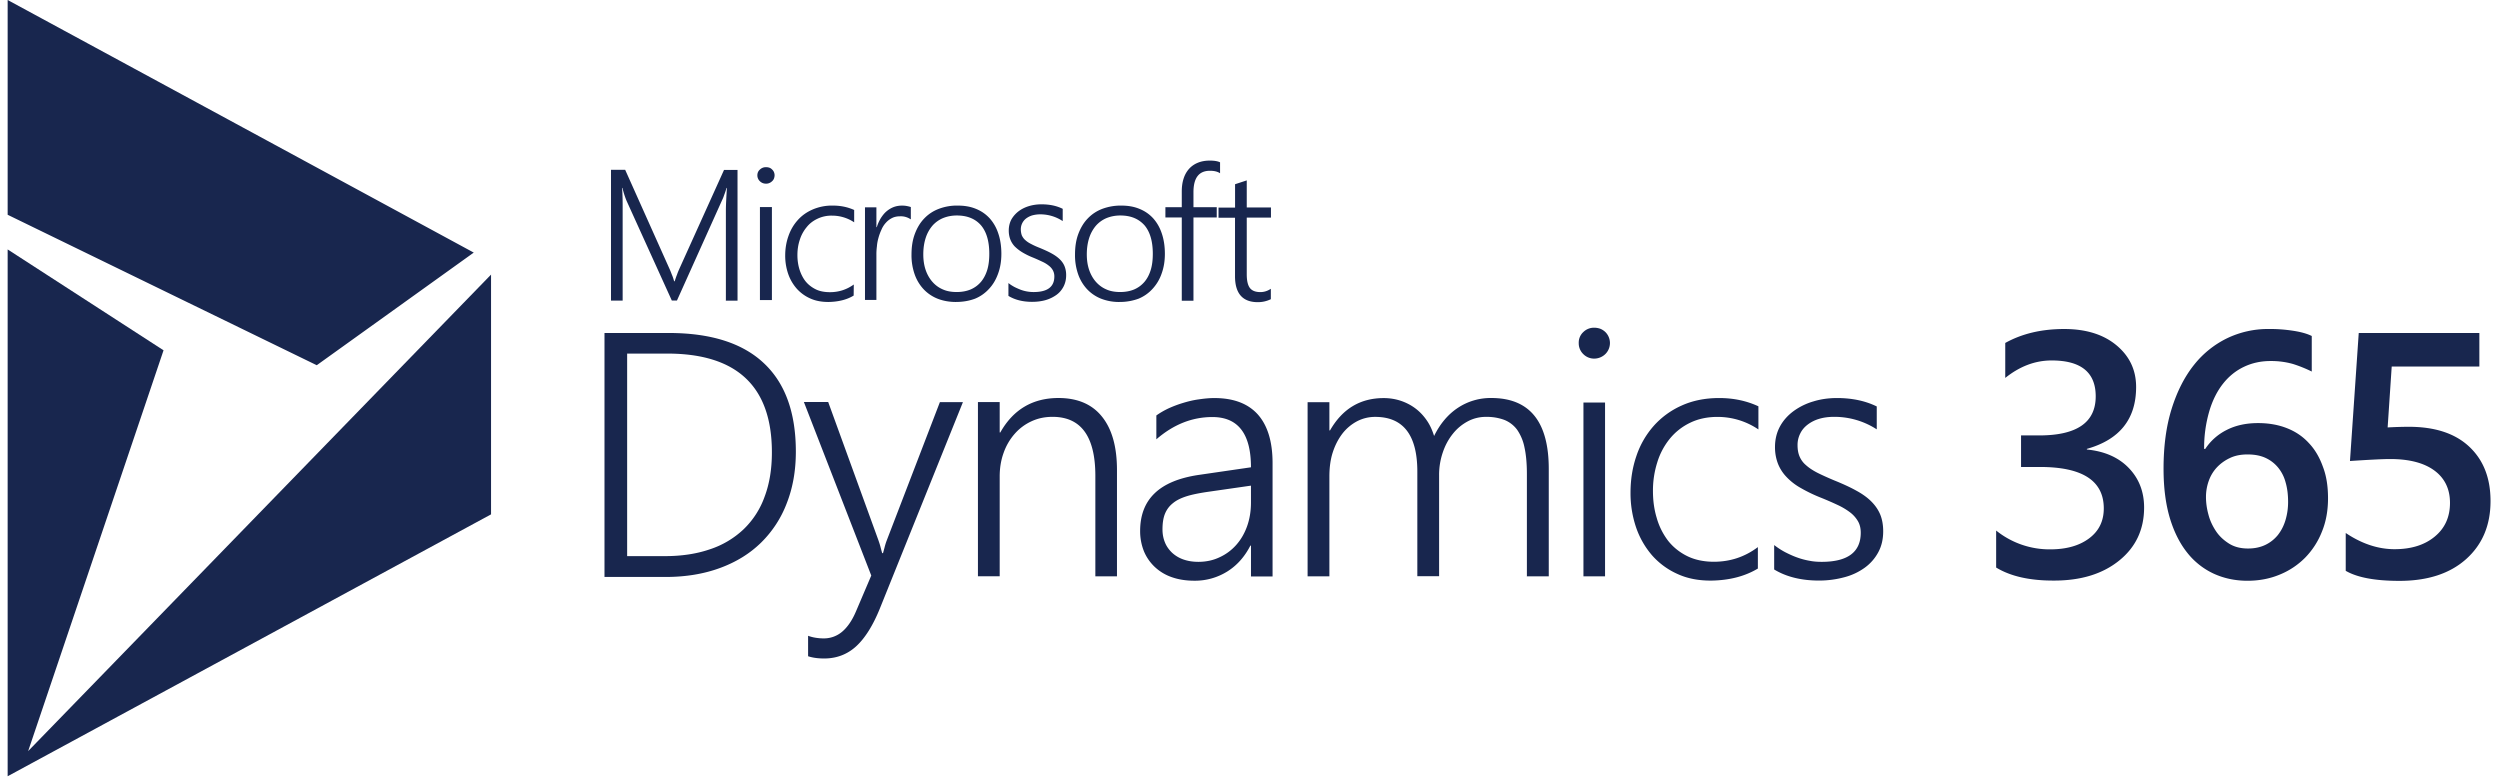
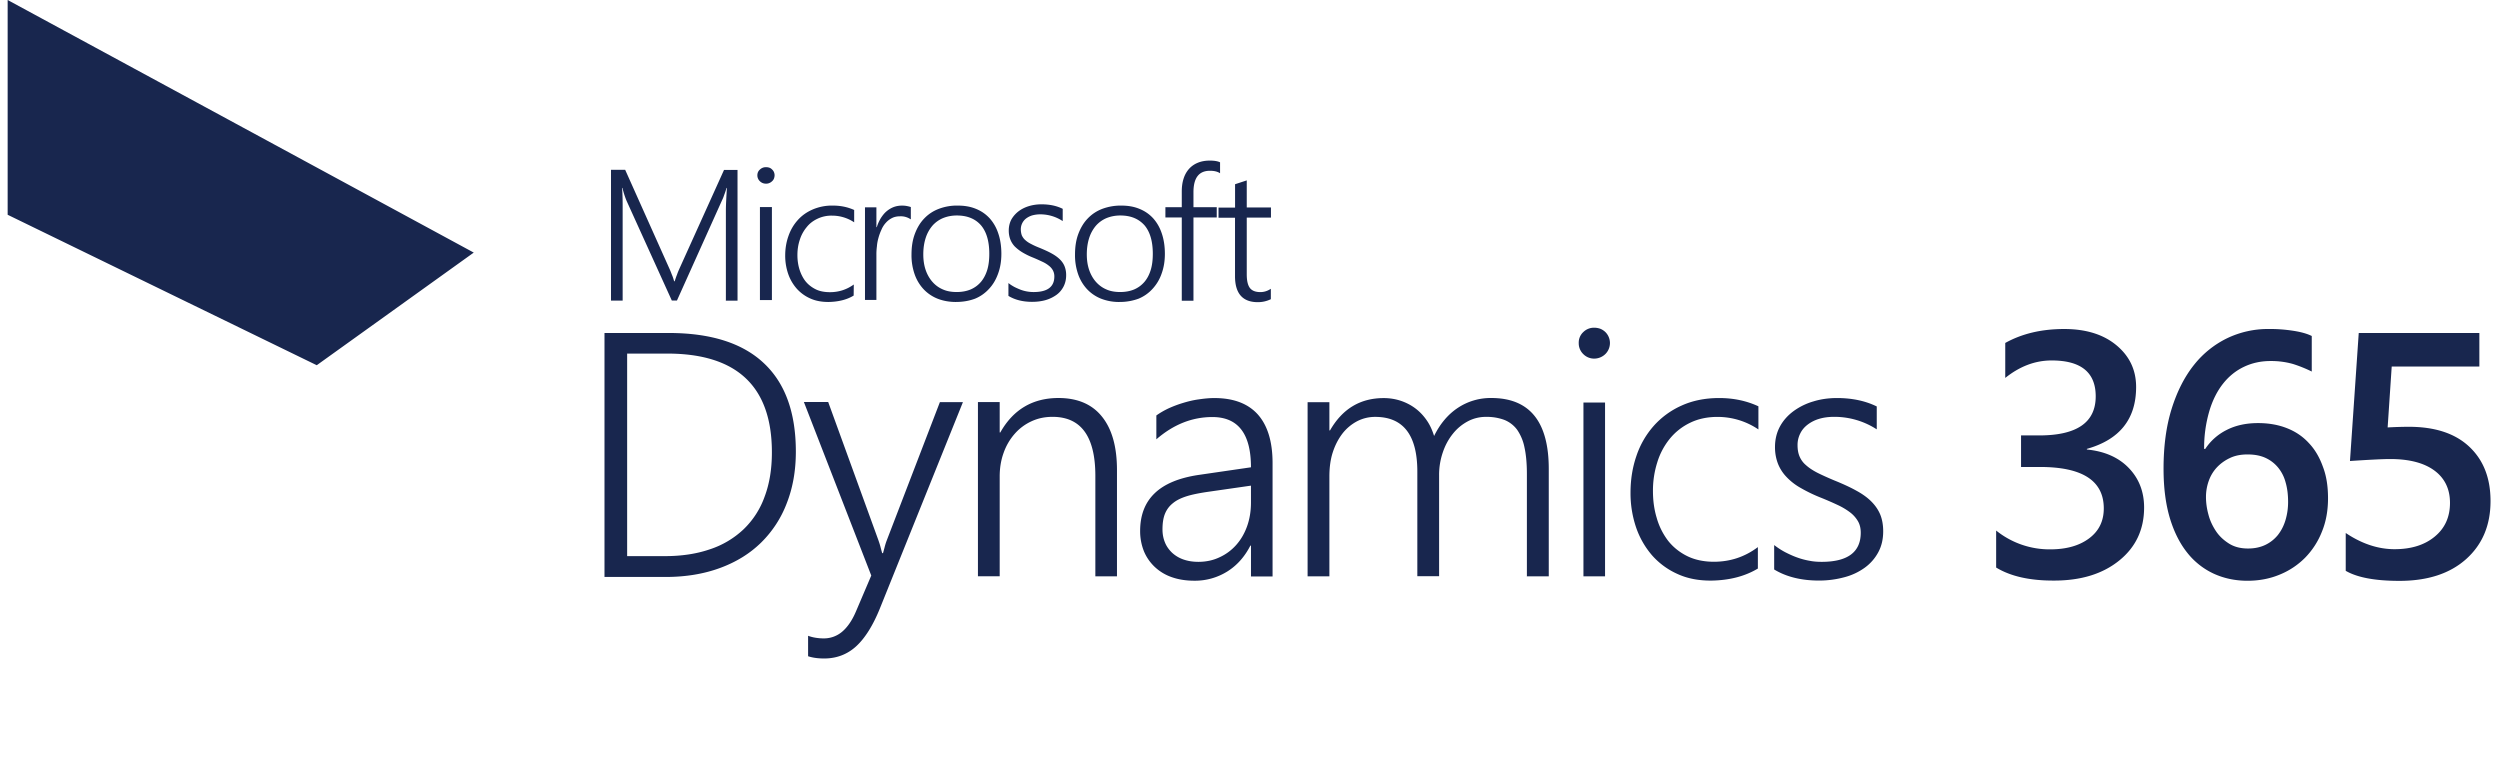
<svg xmlns="http://www.w3.org/2000/svg" width="148" height="46" fill="none">
-   <path fill-rule="evenodd" clip-rule="evenodd" d="M.453 14.766v31.188L29.07 30.45V16.256L1.667 44.464l8.015-23.726z" fill="#18264E" />
  <path fill-rule="evenodd" clip-rule="evenodd" d="M.453 12.714V0l27.593 14.953-9.294 6.668zM37.127 20.94v11.983h2.224q1.497.002 2.672-.404a5.3 5.3 0 0 0 1.996-1.184 5 5 0 0 0 1.245-1.928q.434-1.149.432-2.637-.002-5.84-6.2-5.838H37.12v.006h.007zm-1.341 13.21V19.713h3.807c2.475 0 4.356.594 5.617 1.778 1.27 1.185 1.904 2.932 1.904 5.25q0 1.675-.535 3.043a6.5 6.5 0 0 1-1.527 2.343c-.665.649-1.471 1.147-2.428 1.498-.947.349-2.02.531-3.214.531h-3.629v-.006zM52.095 36.005q-.61 1.513-1.396 2.243c-.525.485-1.16.735-1.915.735q-.554-.002-.945-.134v-1.21q.224.082.45.116c.148.024.308.038.464.038a1.66 1.66 0 0 0 1.107-.4c.311-.264.588-.664.816-1.203l.903-2.118-3.99-10.275h1.439l2.97 8.174c.037.11.079.226.117.368.037.142.07.275.111.406h.048c.032-.116.063-.227.095-.35.03-.117.068-.251.122-.392l3.15-8.197h1.364zM64.845 34.119v-5.945c0-2.326-.84-3.497-2.535-3.497-.454 0-.864.085-1.248.264a2.95 2.95 0 0 0-.993.742 3.4 3.4 0 0 0-.654 1.123q-.234.644-.233 1.406v5.902h-1.288V23.803h1.288V25.6h.037c.765-1.358 1.918-2.038 3.444-2.038 1.122 0 1.986.368 2.572 1.1.594.735.89 1.787.89 3.171v6.285zM71.421 29.129c-.456.07-.852.148-1.176.25-.324.104-.596.233-.804.406-.22.172-.372.381-.476.633-.101.25-.146.563-.146.927q0 .413.146.767c.092.232.24.435.42.608.187.172.403.305.666.399.261.092.559.142.89.142.45 0 .87-.087 1.247-.266.38-.172.706-.412.987-.724.28-.313.495-.68.65-1.11q.231-.645.232-1.4V28.75zm2.637 5.007v-1.835h-.037c-.334.657-.791 1.171-1.364 1.53a3.6 3.6 0 0 1-1.952.547q-.74 0-1.333-.209a2.8 2.8 0 0 1-1.006-.603 2.7 2.7 0 0 1-.644-.928 3.2 3.2 0 0 1-.226-1.2c0-.94.285-1.682.86-2.236.572-.552 1.442-.913 2.594-1.085l3.107-.453q.001-2.974-2.284-2.975c-1.193 0-2.302.437-3.317 1.319v-1.413c.218-.155.456-.294.73-.423.271-.122.558-.232.851-.319.304-.092.604-.166.92-.209.318-.047.627-.079.922-.079q1.707-.002 2.581.968c.58.65.876 1.609.876 2.883v6.71h-1.278v.013zM90.392 34.13V28.06q0-.926-.142-1.57a2.8 2.8 0 0 0-.436-1.049 1.75 1.75 0 0 0-.757-.583 3 3 0 0 0-1.094-.179 2.26 2.26 0 0 0-1.07.264c-.336.18-.634.422-.883.736-.252.313-.455.68-.595 1.1a4.1 4.1 0 0 0-.22 1.368v5.965h-1.289V27.92q.001-3.242-2.494-3.24a2.3 2.3 0 0 0-1.07.257 2.7 2.7 0 0 0-.862.72c-.24.313-.436.678-.578 1.115-.14.43-.202.914-.202 1.436v5.91h-1.29V23.81h1.29v1.671h.037c.727-1.27 1.782-1.914 3.177-1.914q.54 0 1.031.166.48.165.867.46c.257.196.477.436.664.71.188.275.32.578.423.908.36-.735.835-1.289 1.414-1.671a3.5 3.5 0 0 1 1.972-.578q3.401.001 3.402 4.193v6.364h-1.289v.01zM93.74 23.832h1.279V34.12H93.74zm.637-2.602a.9.9 0 0 1-.644-.265.89.89 0 0 1-.272-.66.85.85 0 0 1 .272-.648.9.9 0 0 1 .644-.257c.123 0 .25.024.359.062.115.047.21.11.294.188a.917.917 0 0 1 .009 1.308.95.95 0 0 1-.662.272M104.077 33.651c-.763.461-1.686.705-2.767.72-.739.005-1.399-.118-1.981-.382a4.4 4.4 0 0 1-1.509-1.093 5 5 0 0 1-.958-1.657 6.3 6.3 0 0 1-.335-2.068c0-.775.115-1.498.349-2.179a5.15 5.15 0 0 1 1.025-1.78 4.84 4.84 0 0 1 1.65-1.202c.647-.294 1.392-.446 2.223-.446q1.275.001 2.324.49v1.369a4.3 4.3 0 0 0-2.426-.742c-.605 0-1.149.117-1.624.35a3.5 3.5 0 0 0-1.198.945 4.1 4.1 0 0 0-.74 1.398 5.5 5.5 0 0 0-.255 1.694c0 .553.068 1.08.22 1.584.14.499.366.945.659 1.339.294.38.678.694 1.128.92.452.227.99.345 1.601.345q1.45 0 2.603-.867v1.265h.011zM105.045 32.277q.294.23.637.412c.228.116.464.227.709.313q.363.132.742.197c.242.048.481.062.71.062 1.541 0 2.313-.578 2.313-1.725q0-.396-.165-.68a1.8 1.8 0 0 0-.465-.523 4 4 0 0 0-.731-.436 19 19 0 0 0-.968-.422 9 9 0 0 1-1.236-.594 3.5 3.5 0 0 1-.848-.664 2.4 2.4 0 0 1-.497-.79 2.7 2.7 0 0 1-.166-.969c0-.453.105-.865.299-1.22.197-.36.47-.657.809-.907a3.8 3.8 0 0 1 1.174-.57c.44-.135.904-.197 1.391-.197.897 0 1.685.171 2.351.498v1.356a4.6 4.6 0 0 0-2.517-.741c-.322 0-.624.037-.891.118a2.1 2.1 0 0 0-.684.343c-.191.147-.339.319-.441.532a1.5 1.5 0 0 0-.156.68c0 .259.037.478.118.67.082.193.206.37.379.515q.258.235.668.448c.278.14.605.288 1 .454.503.203.936.4 1.299.602q.549.294.904.65c.236.237.409.49.527.772q.176.434.175.994c0 .461-.094.876-.293 1.242a2.7 2.7 0 0 1-.802.913 3.6 3.6 0 0 1-1.204.562 5.7 5.7 0 0 1-1.503.197c-1.044 0-1.935-.22-2.652-.656v-1.437h.017v.001zM118.172 33.598v-2.19a5.04 5.04 0 0 0 3.198 1.114c.966 0 1.732-.219 2.311-.655.581-.435.863-1.03.863-1.768q0-2.453-3.77-2.454h-1.128v-1.868h1.075c2.234 0 3.345-.772 3.345-2.313q0-2.127-2.611-2.125c-.973 0-1.881.344-2.744 1.034v-2.07q1.481-.826 3.489-.826c1.287 0 2.323.32 3.099.967.775.648 1.159 1.464 1.159 2.468q0 2.84-2.916 3.662v.037c1.042.101 1.875.465 2.477 1.089.605.624.912 1.409.912 2.344 0 1.292-.485 2.338-1.466 3.133q-1.469 1.194-3.865 1.193-2.146.01-3.428-.772M135.455 29.692c0-.41-.048-.795-.148-1.137a2.3 2.3 0 0 0-.447-.88 2.1 2.1 0 0 0-.745-.57c-.295-.135-.65-.202-1.057-.202s-.758.069-1.064.22a2.5 2.5 0 0 0-.775.568 2.3 2.3 0 0 0-.47.803 2.8 2.8 0 0 0-.155.925q-.001.513.147 1.052c.093.358.251.684.448.979s.463.538.775.734c.314.195.682.288 1.12.288q.572 0 1.016-.21c.296-.14.54-.335.744-.581.197-.25.351-.539.454-.88a3.7 3.7 0 0 0 .157-1.11m2.364-.196c0 .723-.116 1.385-.361 1.979a4.6 4.6 0 0 1-.996 1.543 4.5 4.5 0 0 1-1.514 1.004c-.579.24-1.214.36-1.896.36q-1.087 0-2.006-.423a4.3 4.3 0 0 1-1.575-1.255c-.438-.552-.783-1.247-1.027-2.07-.241-.827-.362-1.782-.362-2.883 0-1.333.156-2.514.478-3.544q.481-1.541 1.318-2.595a5.66 5.66 0 0 1 1.974-1.59 5.6 5.6 0 0 1 2.444-.545 9 9 0 0 1 1.489.11c.447.07.807.172 1.071.305v2.104a8 8 0 0 0-1.103-.445 4.7 4.7 0 0 0-1.346-.177c-.565 0-1.09.116-1.565.343-.475.225-.893.56-1.238.998-.343.434-.621.979-.813 1.628a7.7 7.7 0 0 0-.306 2.235h.065a3.25 3.25 0 0 1 1.262-1.12c.534-.274 1.151-.41 1.866-.41q.95 0 1.715.304.764.3 1.299.887c.362.38.634.858.83 1.409.205.538.297 1.152.297 1.848M138.867 33.793v-2.24c.948.636 1.911.959 2.894.959q1.481-.001 2.379-.748c.603-.497.899-1.162.899-1.995 0-.817-.307-1.456-.916-1.908-.612-.454-1.482-.686-2.627-.686q-.588-.001-2.378.116l.519-7.577h7.141v1.983h-5.189l-.241 3.607c.463-.026.887-.038 1.262-.038 1.535 0 2.73.39 3.568 1.176.839.788 1.261 1.853 1.261 3.218q.002 2.14-1.441 3.435c-.967.864-2.281 1.292-3.96 1.292-1.422-.001-2.482-.195-3.171-.594M42.972 17.787V12.45c0-.276.023-.713.06-1.325h-.023a4 4 0 0 1-.14.424c-.038.118-.08.22-.117.291l-2.676 5.95h-.305l-2.681-5.908a5 5 0 0 1-.241-.758h-.024c.017.165.024.35.03.565q.008.32.006.708v5.4h-.69v-7.743h.84l2.603 5.815q.086.186.154.376c.056.123.103.265.14.407h.032c.048-.142.091-.276.14-.393.038-.118.092-.241.155-.383l2.627-5.815h.8V17.8h-.701v-.01h.01zM44.988 12.26h.709v5.505h-.709zm.355-1.387a.5.5 0 0 1-.355-.142.47.47 0 0 1-.152-.35q0-.212.152-.344a.5.5 0 0 1 .355-.14.6.6 0 0 1 .201.03.4.4 0 0 1 .159.103.44.44 0 0 1 .113.155.5.5 0 0 1 .04.197.6.6 0 0 1-.04.195.4.4 0 0 1-.113.155.5.5 0 0 1-.159.104.46.46 0 0 1-.201.037M50.537 17.497c-.407.25-.912.37-1.492.38-.392 0-.752-.062-1.064-.202a2.35 2.35 0 0 1-.808-.58 2.6 2.6 0 0 1-.51-.874 3.3 3.3 0 0 1-.179-1.089c0-.409.062-.789.19-1.153.127-.366.307-.674.549-.944.24-.272.535-.48.886-.633a2.9 2.9 0 0 1 1.2-.231c.456 0 .87.085 1.258.26v.73a2.35 2.35 0 0 0-1.308-.395 1.9 1.9 0 0 0-.87.186c-.259.123-.47.285-.642.505a2.2 2.2 0 0 0-.4.741q-.14.42-.14.898-.001.44.116.835c.08.26.197.504.351.704.156.201.363.364.604.486.24.123.535.176.861.176q.779-.002 1.405-.455zM53.91 12.982a1.03 1.03 0 0 0-.62-.177c-.177 0-.341.03-.482.103a1.2 1.2 0 0 0-.365.28 1.4 1.4 0 0 0-.261.41 3 3 0 0 0-.177.482c-.048.172-.079.336-.092.508a3.5 3.5 0 0 0-.03.488v2.68h-.676v-5.481h.676v1.173h.024c.06-.202.146-.38.239-.537.101-.154.208-.294.34-.403a1.5 1.5 0 0 1 .42-.251c.147-.054.312-.085.482-.085q.164-.001.293.024.127.024.24.061v.72h-.007v.005zM56.649 12.757c-.307 0-.573.054-.822.154-.241.101-.455.255-.627.449a2.1 2.1 0 0 0-.4.728q-.14.43-.141.974c0 .34.048.65.14.92.093.272.23.51.401.704s.375.346.619.449c.24.108.517.153.823.153q.457-.002.823-.153.352-.153.604-.444.246-.291.375-.71c.085-.279.122-.602.122-.96 0-.735-.166-1.3-.492-1.684-.337-.386-.816-.58-1.425-.58m-.056 5.12c-.406 0-.776-.07-1.101-.2a2.3 2.3 0 0 1-.83-.572 2.5 2.5 0 0 1-.523-.89 3.4 3.4 0 0 1-.178-1.142c0-.457.061-.86.196-1.222.134-.359.314-.664.554-.914.235-.247.523-.443.861-.571a3 3 0 0 1 1.127-.195c.4 0 .757.06 1.081.195.324.133.584.315.813.564.22.25.392.542.508.9.117.346.18.749.18 1.198q0 .639-.19 1.16c-.123.347-.296.65-.534.905a2.3 2.3 0 0 1-.837.59c-.335.125-.71.193-1.127.193M59.716 16.768c.103.087.22.155.336.22.123.062.251.117.374.166a2.2 2.2 0 0 0 .765.135c.82 0 1.226-.308 1.226-.924a.75.75 0 0 0-.087-.362.9.9 0 0 0-.251-.284 1.8 1.8 0 0 0-.392-.234 13 13 0 0 0-.508-.227 4.3 4.3 0 0 1-.656-.32 2.4 2.4 0 0 1-.455-.353 1.3 1.3 0 0 1-.263-.424 1.5 1.5 0 0 1-.086-.517c0-.24.055-.463.155-.652q.163-.283.43-.487c.178-.134.38-.234.618-.306q.355-.105.741-.103c.477 0 .89.087 1.25.266v.727a2.4 2.4 0 0 0-1.335-.4c-.172 0-.326.024-.466.061a1.2 1.2 0 0 0-.36.179.81.81 0 0 0-.32.645c0 .134.025.26.06.362.049.103.112.197.204.276.091.085.21.166.35.234.146.08.318.156.532.24.263.111.49.211.686.322.197.11.35.22.477.344q.19.185.282.413a1.4 1.4 0 0 1 .093.535c0 .252-.055.47-.155.666-.103.197-.24.362-.423.493a2.1 2.1 0 0 1-.639.307q-.362.103-.796.103c-.552 0-1.023-.118-1.404-.352v-.752h.017zM66.328 12.757c-.306 0-.572.054-.822.154a1.74 1.74 0 0 0-.626.449 2.1 2.1 0 0 0-.4.728q-.14.43-.141.974c0 .34.047.65.14.92.093.272.229.51.4.704.173.194.376.346.62.449.24.108.517.153.823.153q.457-.002.822-.153.353-.153.604-.444.248-.291.375-.71c.086-.279.123-.602.123-.96 0-.735-.166-1.3-.492-1.684-.348-.386-.816-.58-1.426-.58m-.055 5.12a2.9 2.9 0 0 1-1.102-.2 2.3 2.3 0 0 1-.83-.572 2.5 2.5 0 0 1-.522-.89 3.4 3.4 0 0 1-.178-1.142c0-.457.06-.86.195-1.222.135-.359.314-.664.555-.914.235-.247.523-.443.86-.571a3.1 3.1 0 0 1 1.128-.195c.4 0 .756.06 1.08.195.325.133.585.315.814.564.22.25.391.542.508.9.117.346.18.749.18 1.198q0 .639-.19 1.16a2.55 2.55 0 0 1-.534.905 2.3 2.3 0 0 1-.837.59 3.2 3.2 0 0 1-1.127.193M72.228 10.257c-.155-.103-.352-.147-.6-.147-.654 0-.975.423-.975 1.27v.888h1.378v.606h-1.378v4.931h-.692v-4.93h-.969v-.607h.969v-.925c0-.276.031-.525.103-.753.07-.228.173-.413.315-.58a1.4 1.4 0 0 1 .52-.37c.204-.087.449-.133.716-.133.26 0 .464.03.613.103zM75.238 17.71a1.74 1.74 0 0 1-.778.178c-.897 0-1.347-.515-1.347-1.535V12.89h-.976v-.6h.979v-1.384l.692-.227v1.604h1.433v.601h-1.433v3.356c0 .373.061.637.18.8q.183.251.622.252c.222 0 .427-.063.624-.197v.617h.004z" fill="#18264E" />
</svg>